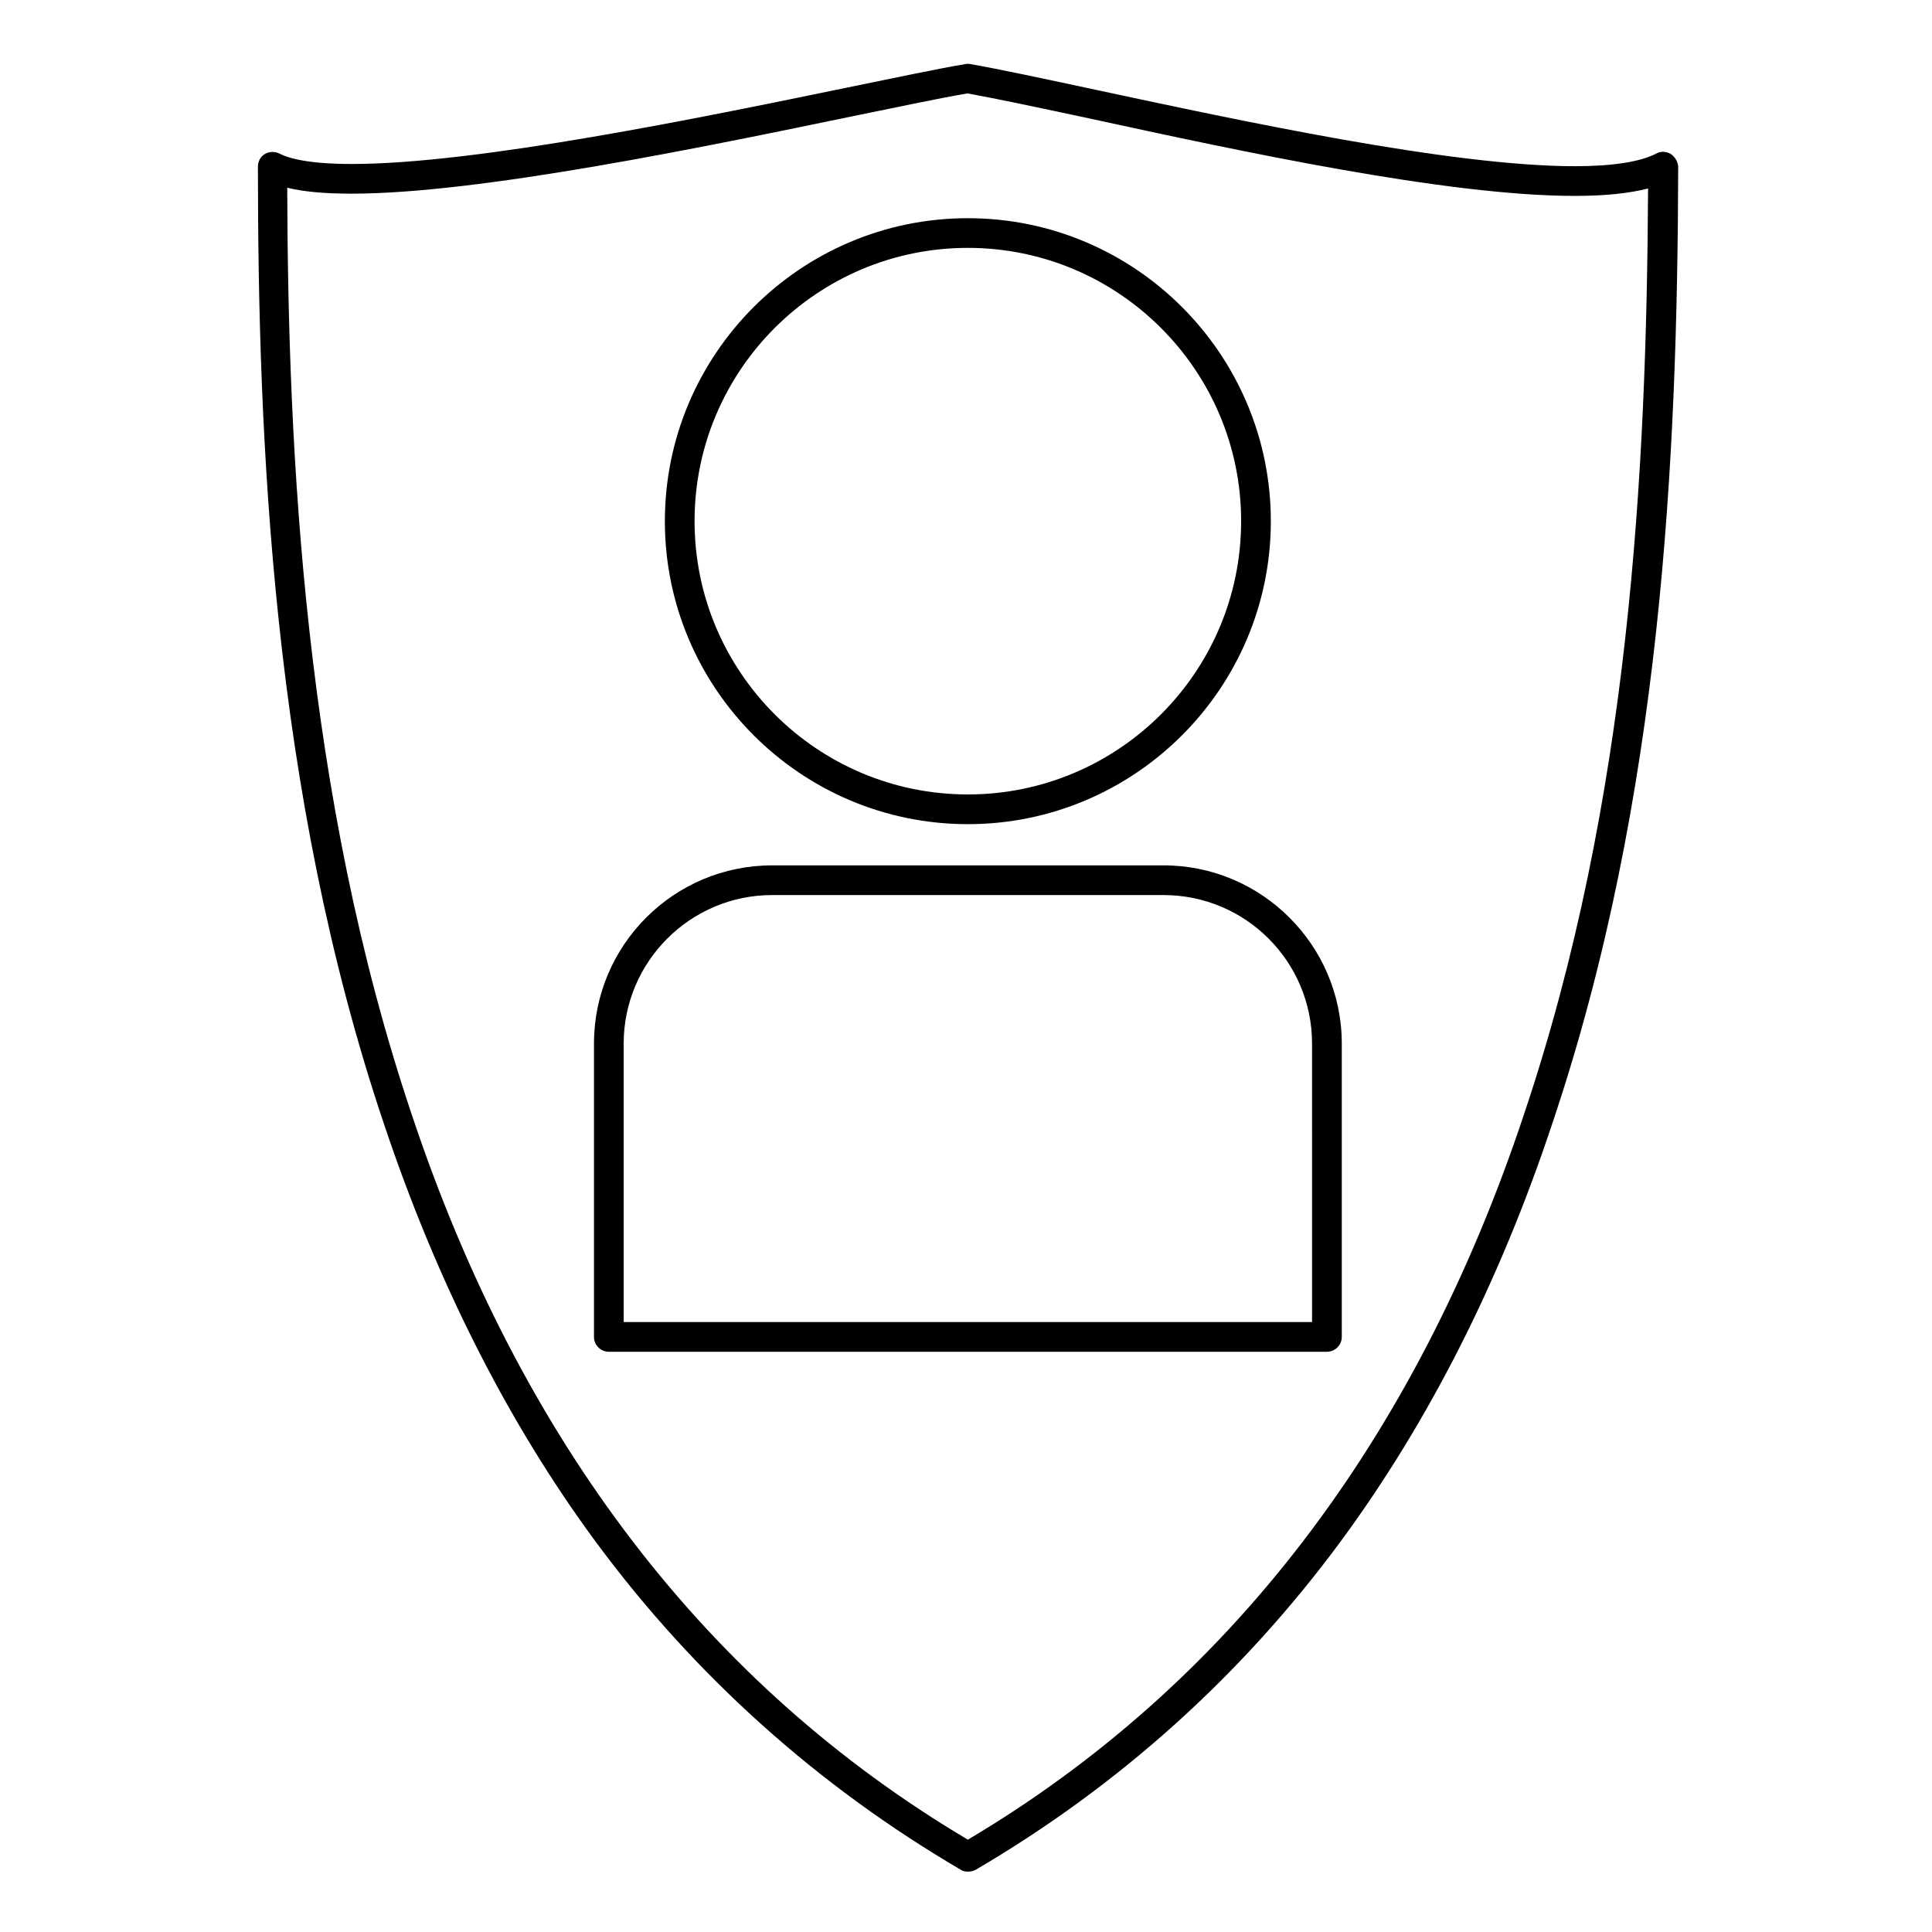
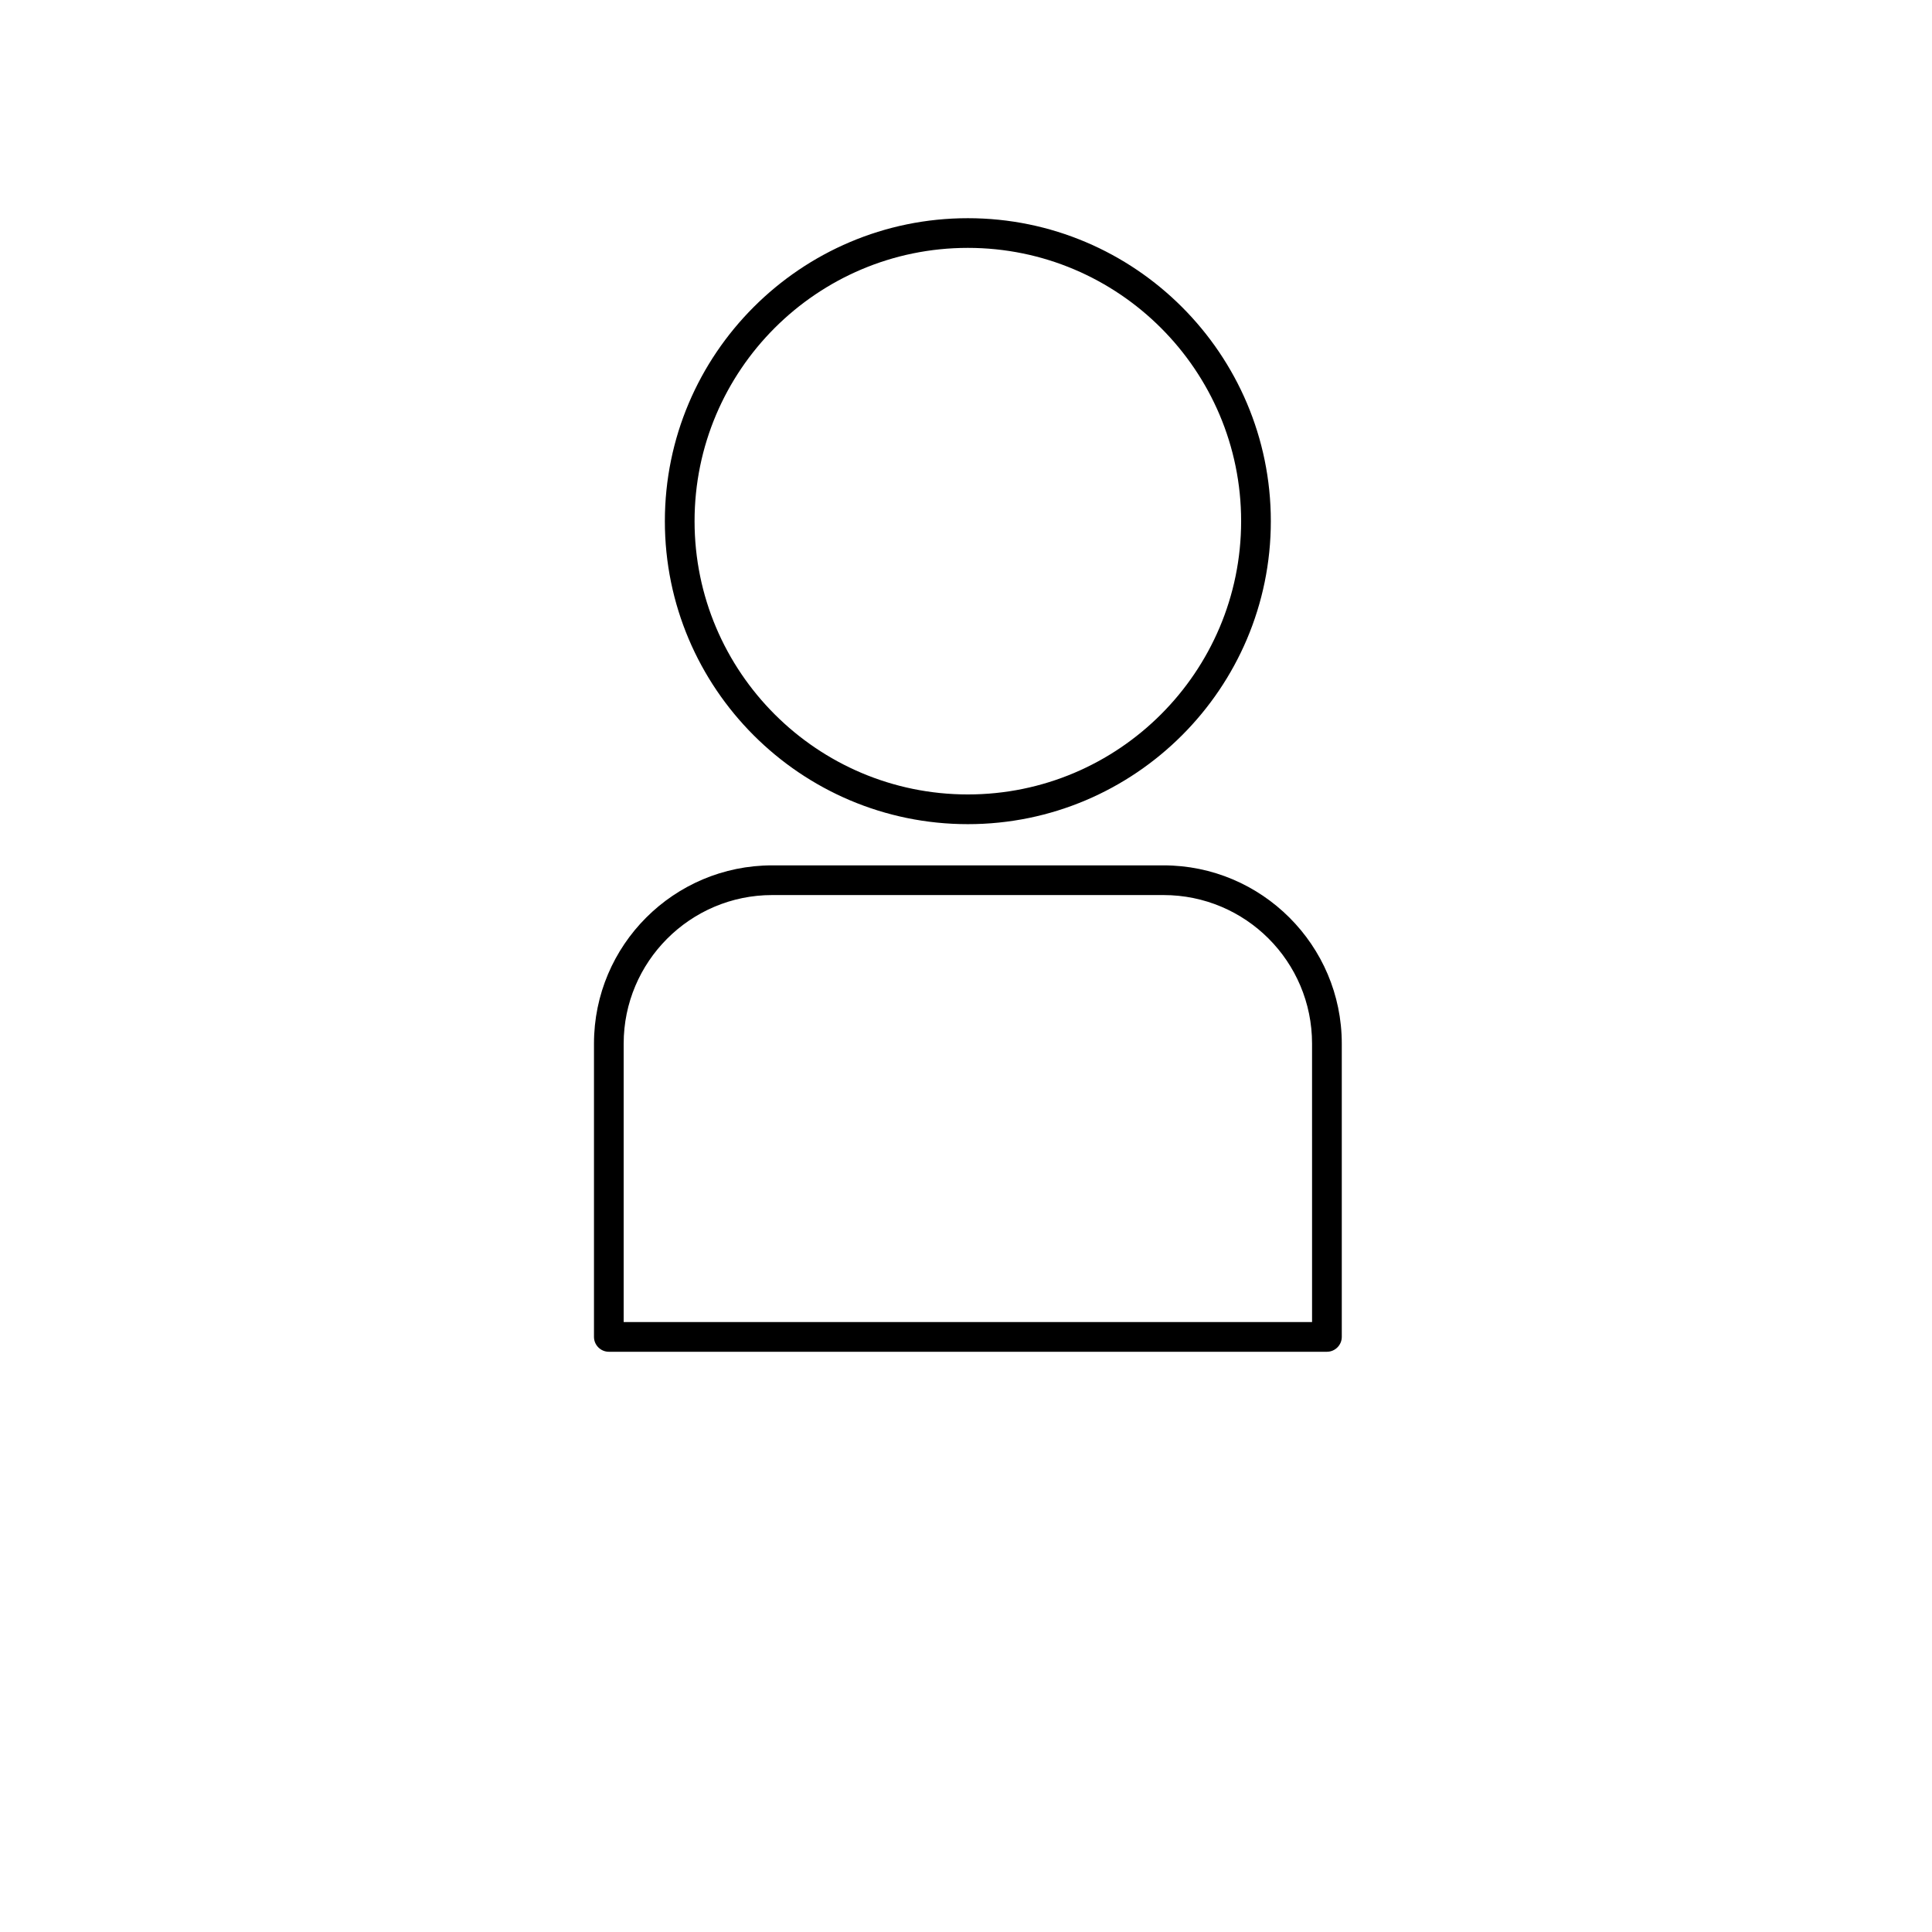
<svg xmlns="http://www.w3.org/2000/svg" fill="#000000" width="800px" height="800px" version="1.1" viewBox="144 144 512 512">
  <g>
-     <path d="m586.76 184.8c-1.18-0.688-2.656-0.789-3.836-0.098-4.231 2.164-11.414 3.344-21.551 3.344-33.062 0-89.348-12.203-126.64-20.172-13.777-2.953-25.684-5.512-33.555-6.887-0.395-0.098-0.887-0.098-1.379 0-7.086 1.18-18.203 3.543-31.191 6.199-39.164 8.07-98.301 20.27-131.36 20.27-11.414 0-16.727-1.477-19.188-2.754-1.18-0.59-2.656-0.59-3.836 0.098-1.18 0.688-1.871 1.969-1.871 3.344 0 71.93 3.738 165.71 33.359 253.58 14.07 42.117 32.965 79.41 56.188 110.9 26.176 35.426 58.746 64.648 96.727 86.887 0.59 0.395 1.277 0.492 1.969 0.492 0.688 0 1.379-0.195 1.969-0.492 37.984-22.238 70.453-51.465 96.629-86.887 23.223-31.488 42.215-68.781 56.188-110.9 29.027-86.199 33.16-176.53 33.359-253.58-0.105-1.277-0.797-2.555-1.977-3.344zm-38.867 254.46c-28.832 86.691-78.426 151.34-147.4 192.27-68.98-40.934-118.57-105.59-147.41-192.27-28.438-84.527-32.766-174.96-32.965-245.51 4.43 1.082 10.035 1.574 17.023 1.574 33.949 0 93.578-12.398 133.04-20.566 12.496-2.559 23.223-4.82 30.207-6.004 7.676 1.379 19.188 3.836 32.57 6.691 39.855 8.664 94.465 20.473 128.41 20.473 7.969 0 14.465-0.688 19.387-1.969-0.395 75.078-4.922 162.26-32.867 245.31z" />
    <path d="m400.49 362.41c44.281 0 80.293-36.016 80.293-80.293 0-44.281-36.016-80.293-80.293-80.293-44.281 0-80.293 36.016-80.293 80.293-0.004 44.277 36.012 80.293 80.293 80.293zm0-152.72c39.949 0 72.422 32.473 72.422 72.422s-32.473 72.422-72.422 72.422c-39.949 0-72.422-32.473-72.422-72.422-0.004-39.949 32.469-72.422 72.422-72.422z" />
    <path d="m452.35 373.33h-103.71c-26.074 0-47.23 21.156-47.23 47.23v77.734c0 2.164 1.77 3.938 3.938 3.938h190.3c2.164 0 3.938-1.77 3.938-3.938v-77.734c-0.004-26.074-21.258-47.23-47.234-47.23zm39.359 121.03h-182.43v-73.801c0-21.648 17.613-39.359 39.359-39.359h103.71c21.746 0 39.359 17.613 39.359 39.359z" />
  </g>
</svg>